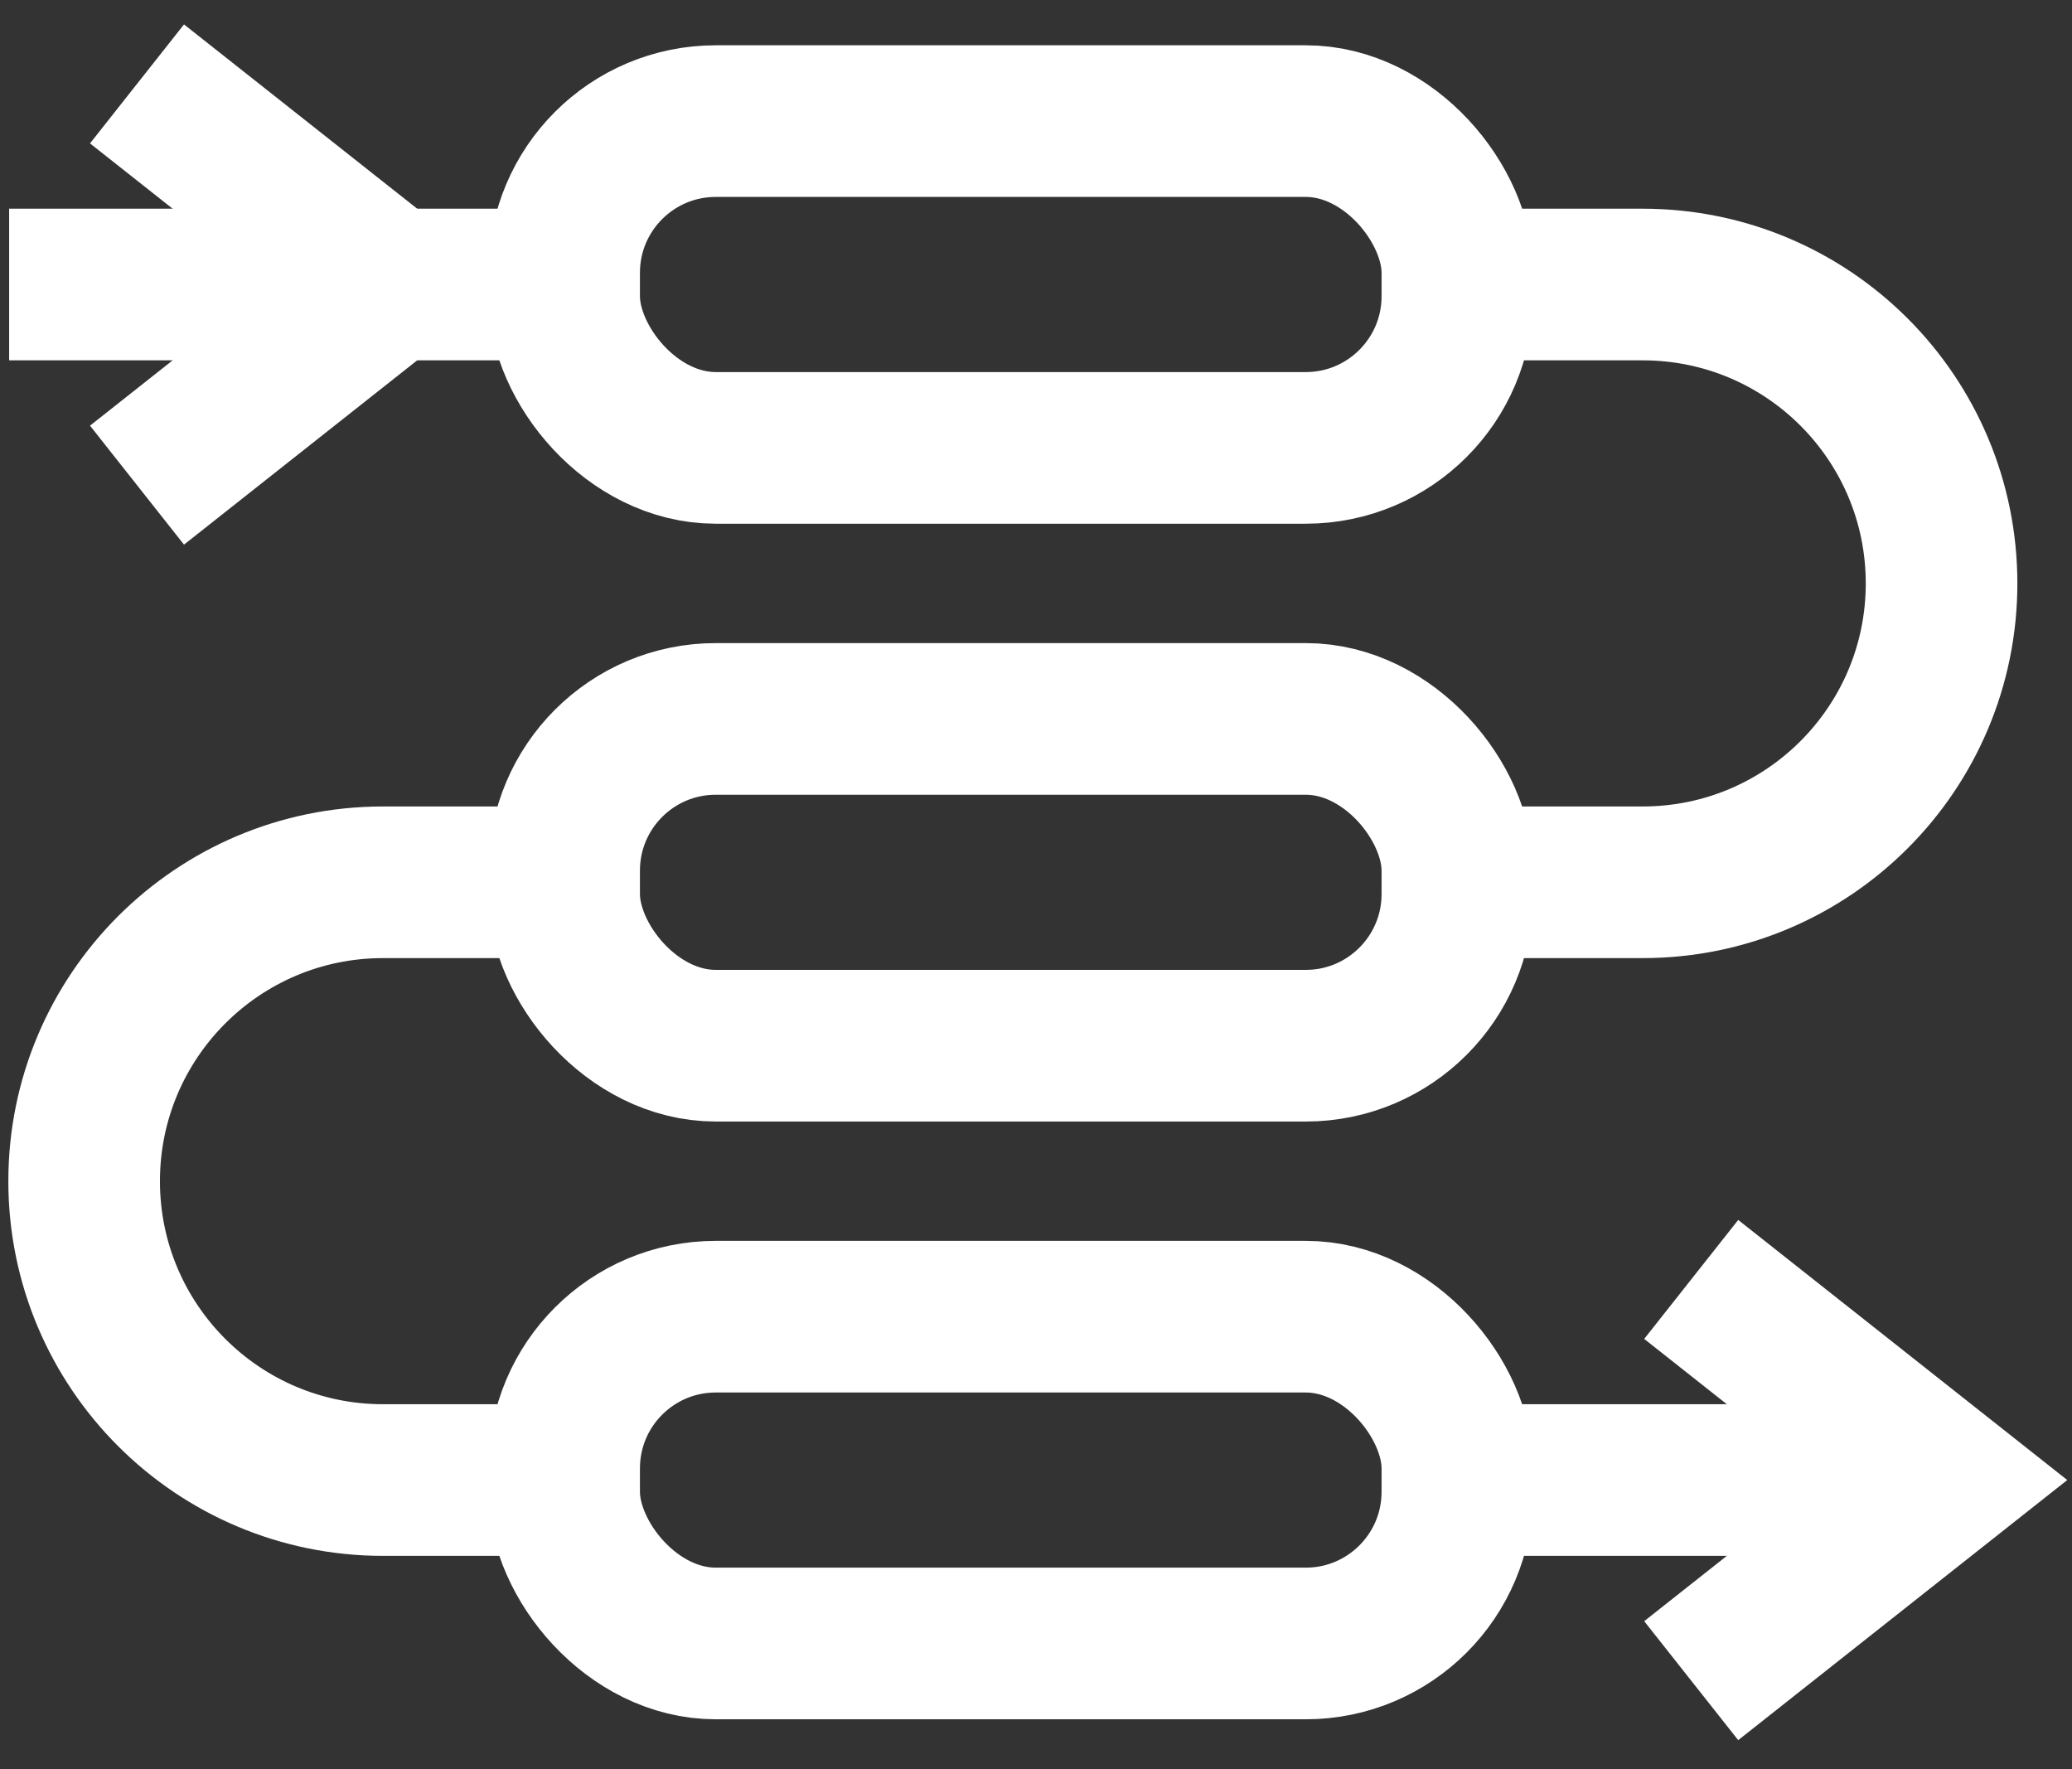
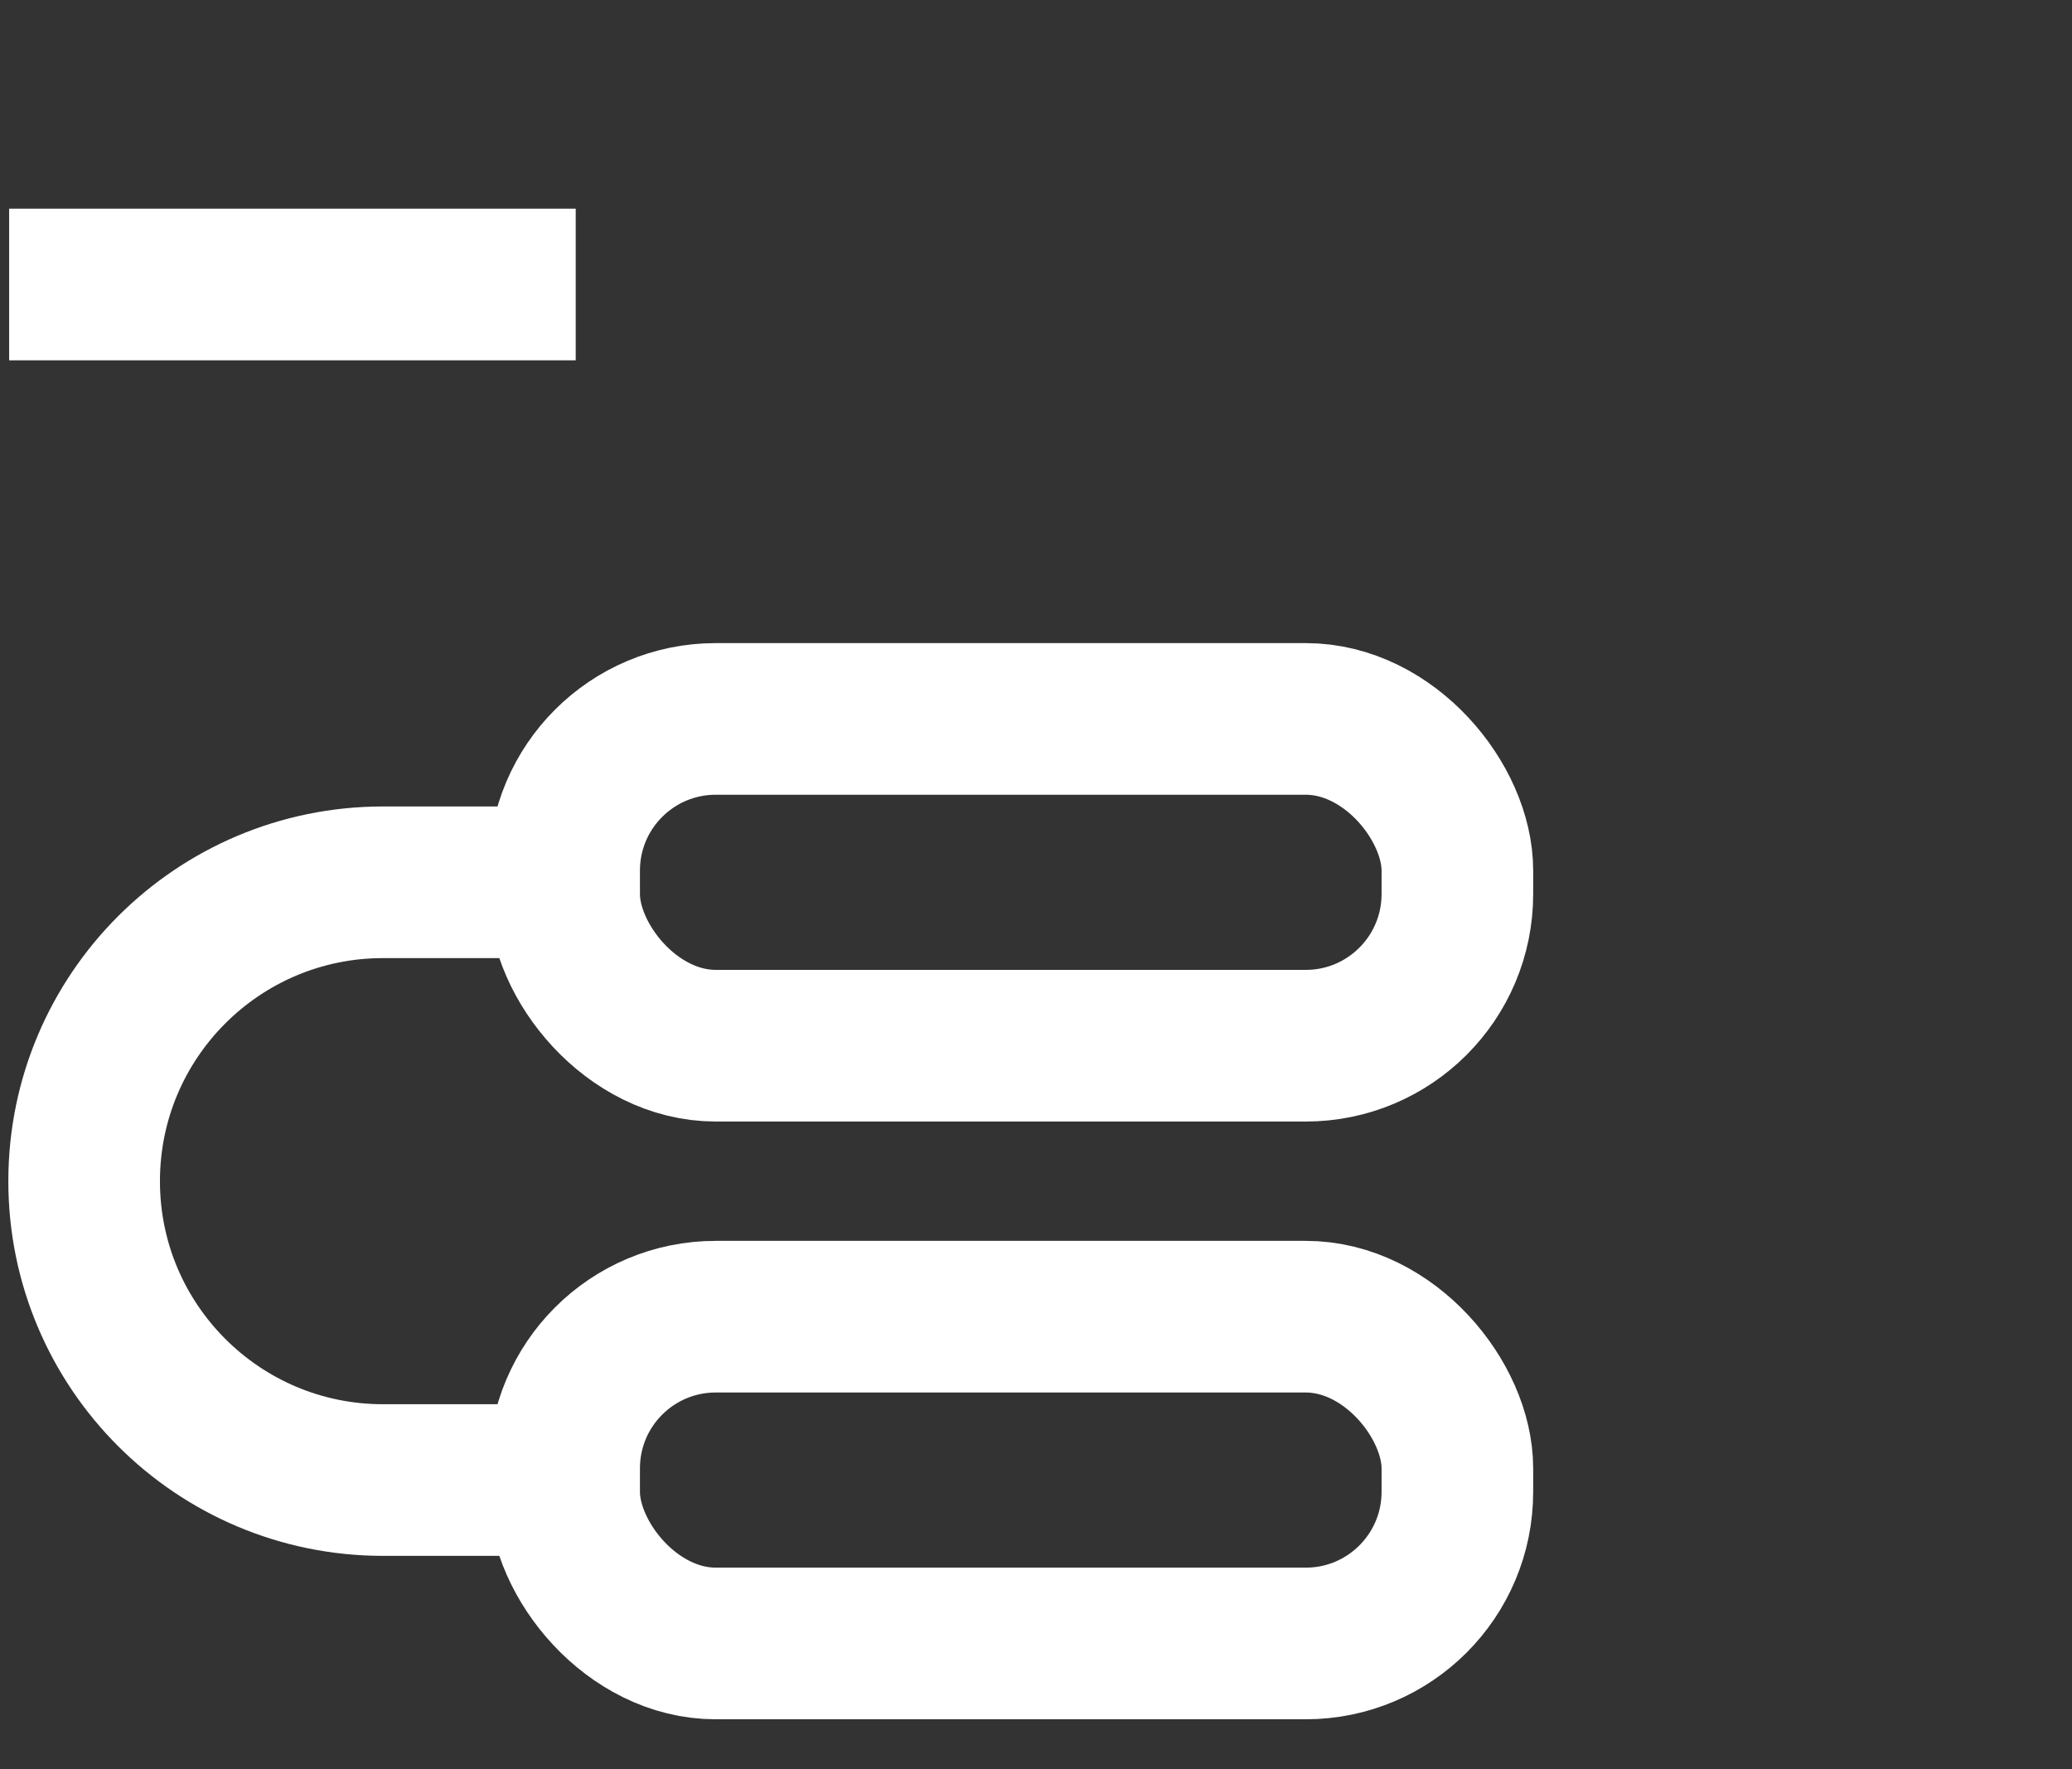
<svg xmlns="http://www.w3.org/2000/svg" width="41" height="35" viewBox="0 0 41 35" fill="none">
  <rect x="0" y="0" width="41" height="35" fill="#333333" stroke="none" />
-   <rect x="11.163" y="2.396" width="17.675" height="6.465" rx="3" stroke="white" stroke-width="3" stroke-linejoin="round" />
-   <path d="M28.511 5.629H32.506C35.772 5.629 38.419 8.276 38.419 11.542V11.542C38.419 14.808 35.772 17.455 32.506 17.455H29.247" stroke="white" stroke-width="3" stroke-linejoin="round" />
  <path d="M0.181 5.629H11.392" stroke="white" stroke-width="3" stroke-linejoin="round" />
-   <path d="M28.511 29.281H36.935" stroke="white" stroke-width="3" stroke-linejoin="round" />
  <path d="M10.838 29.281L7.579 29.281C4.313 29.281 1.665 26.634 1.665 23.368V23.368C1.665 20.102 4.313 17.455 7.579 17.455L10.838 17.455" stroke="white" stroke-width="3" stroke-linejoin="round" />
  <rect x="11.163" y="14.223" width="17.675" height="6.465" rx="3" stroke="white" stroke-width="3" stroke-linejoin="round" />
  <rect x="11.163" y="26.049" width="17.675" height="6.465" rx="3" stroke="white" stroke-width="3" stroke-linejoin="round" />
-   <path d="M33.465 33.25L38.487 29.281L33.465 25.312" stroke="white" stroke-width="3" />
-   <path d="M2.711 9.598L7.734 5.629L2.711 1.66" stroke="white" stroke-width="3" />
</svg>